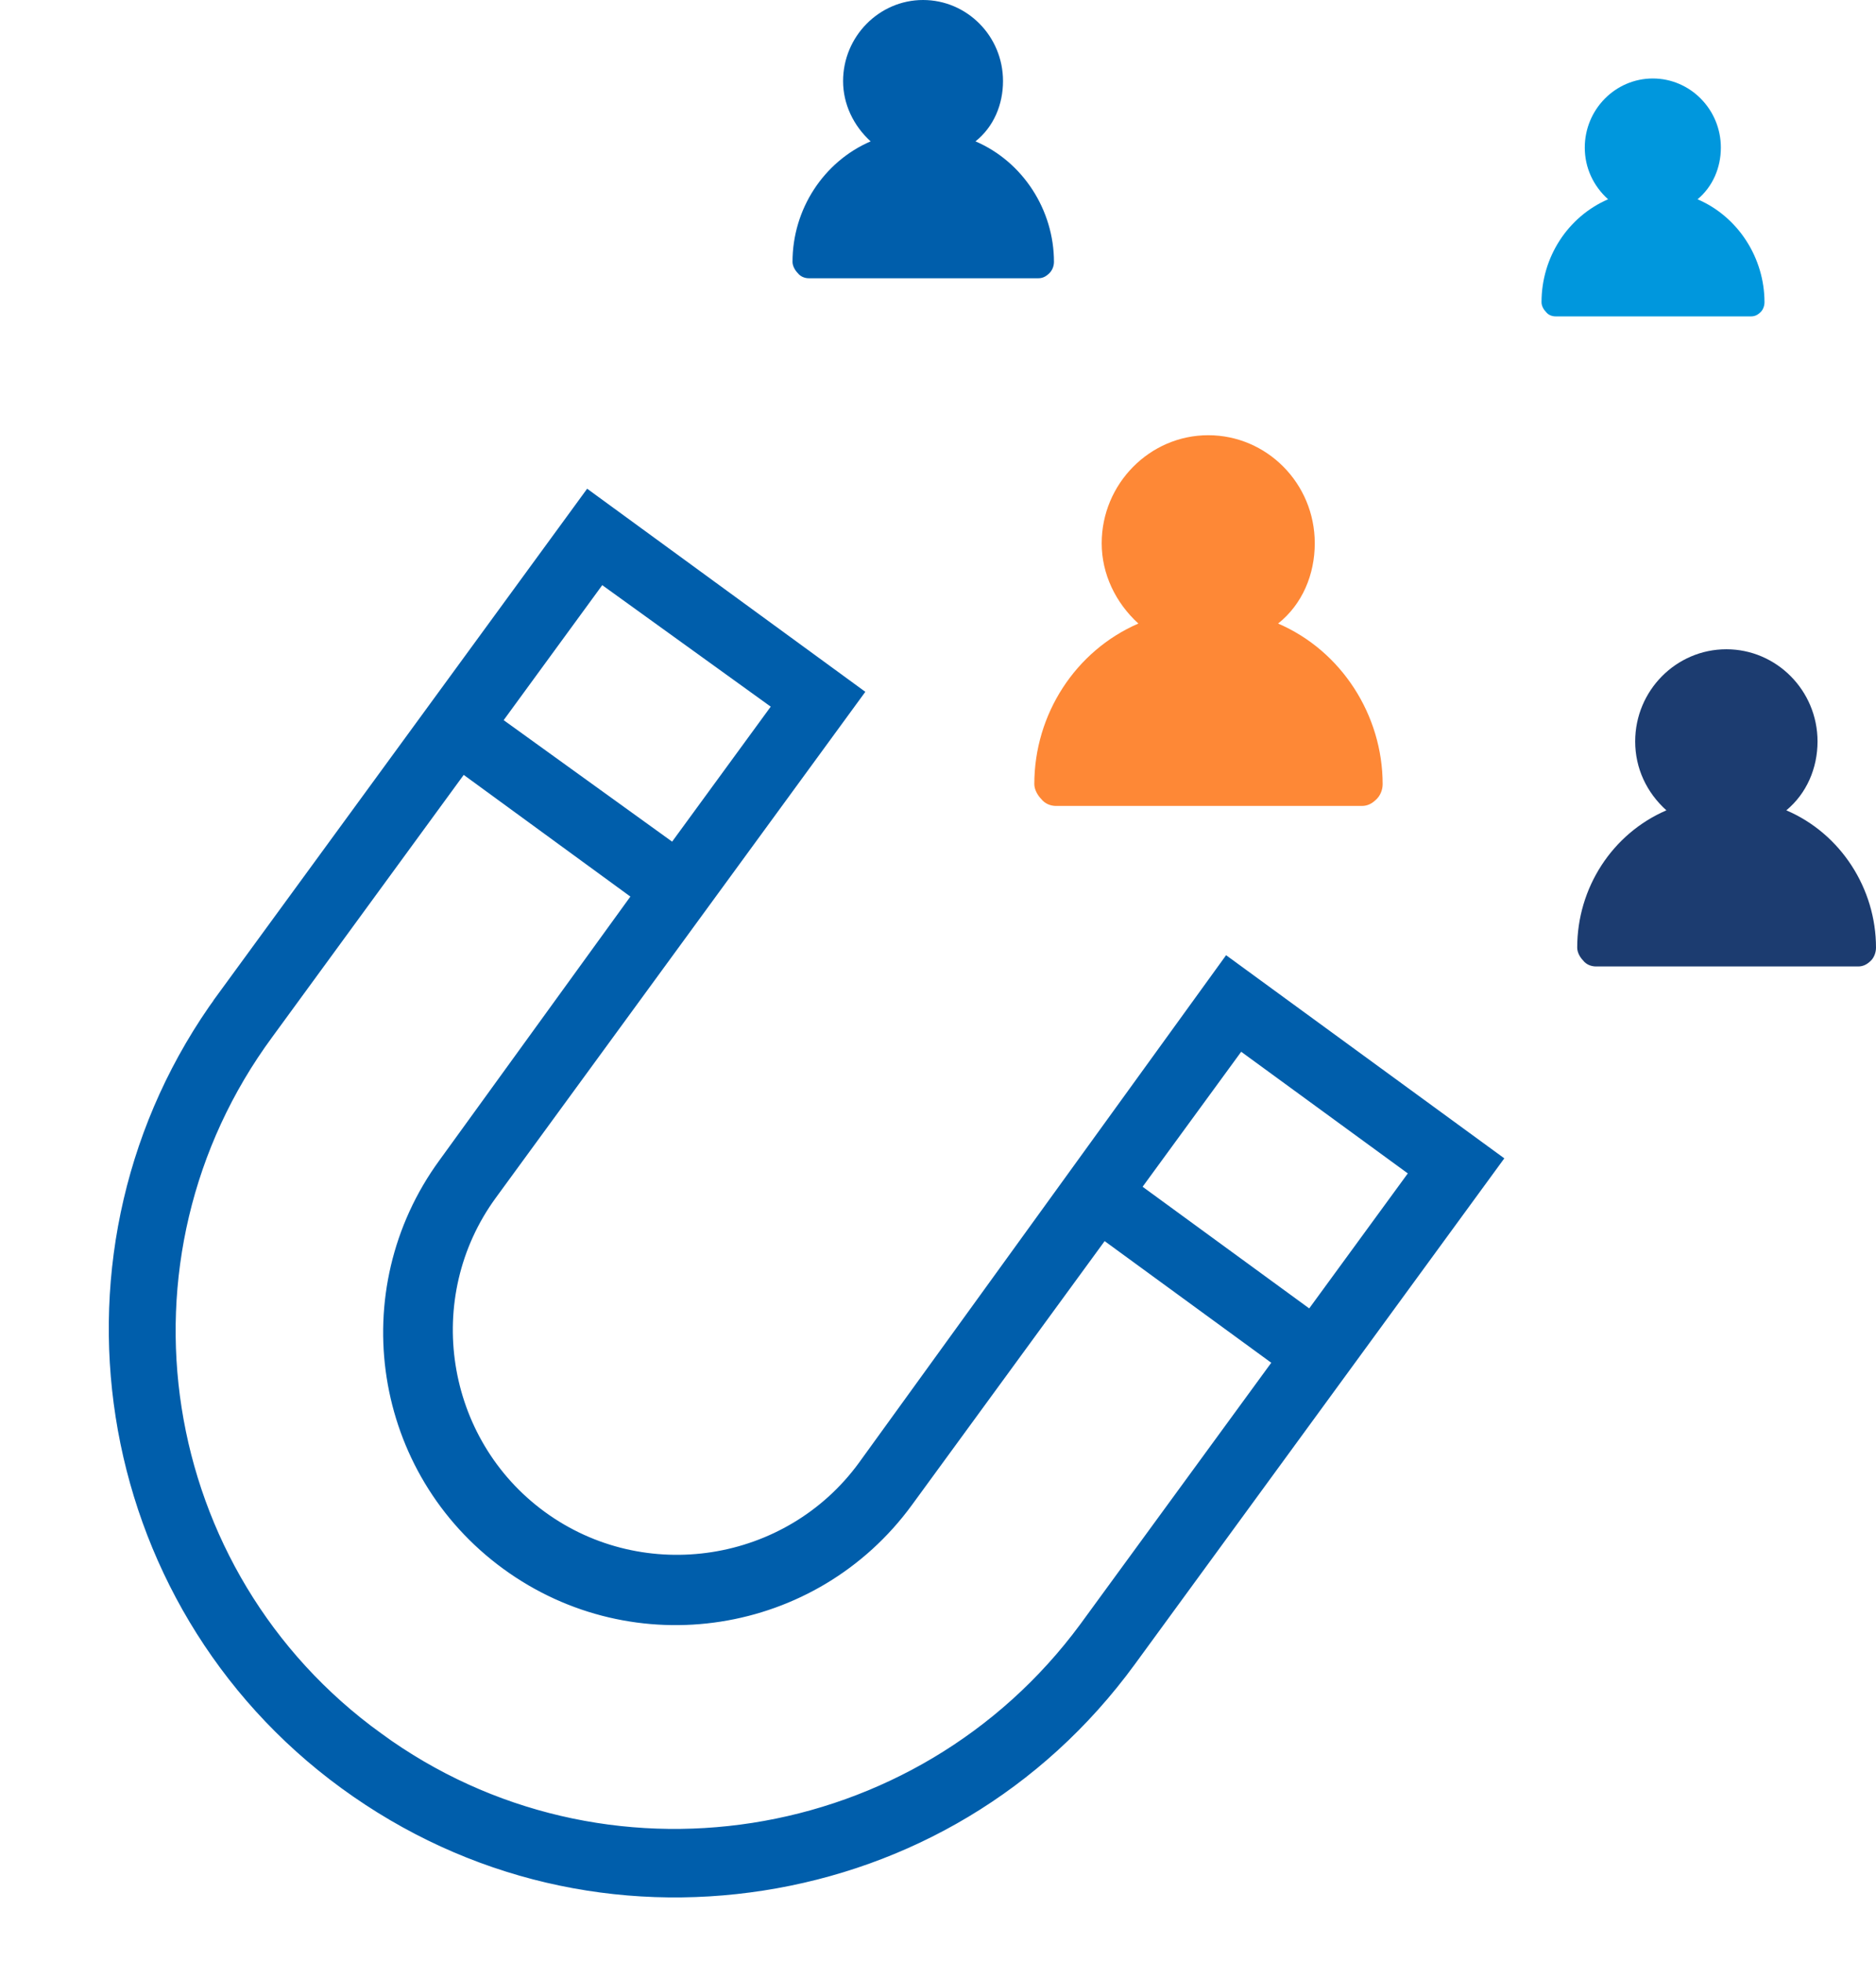
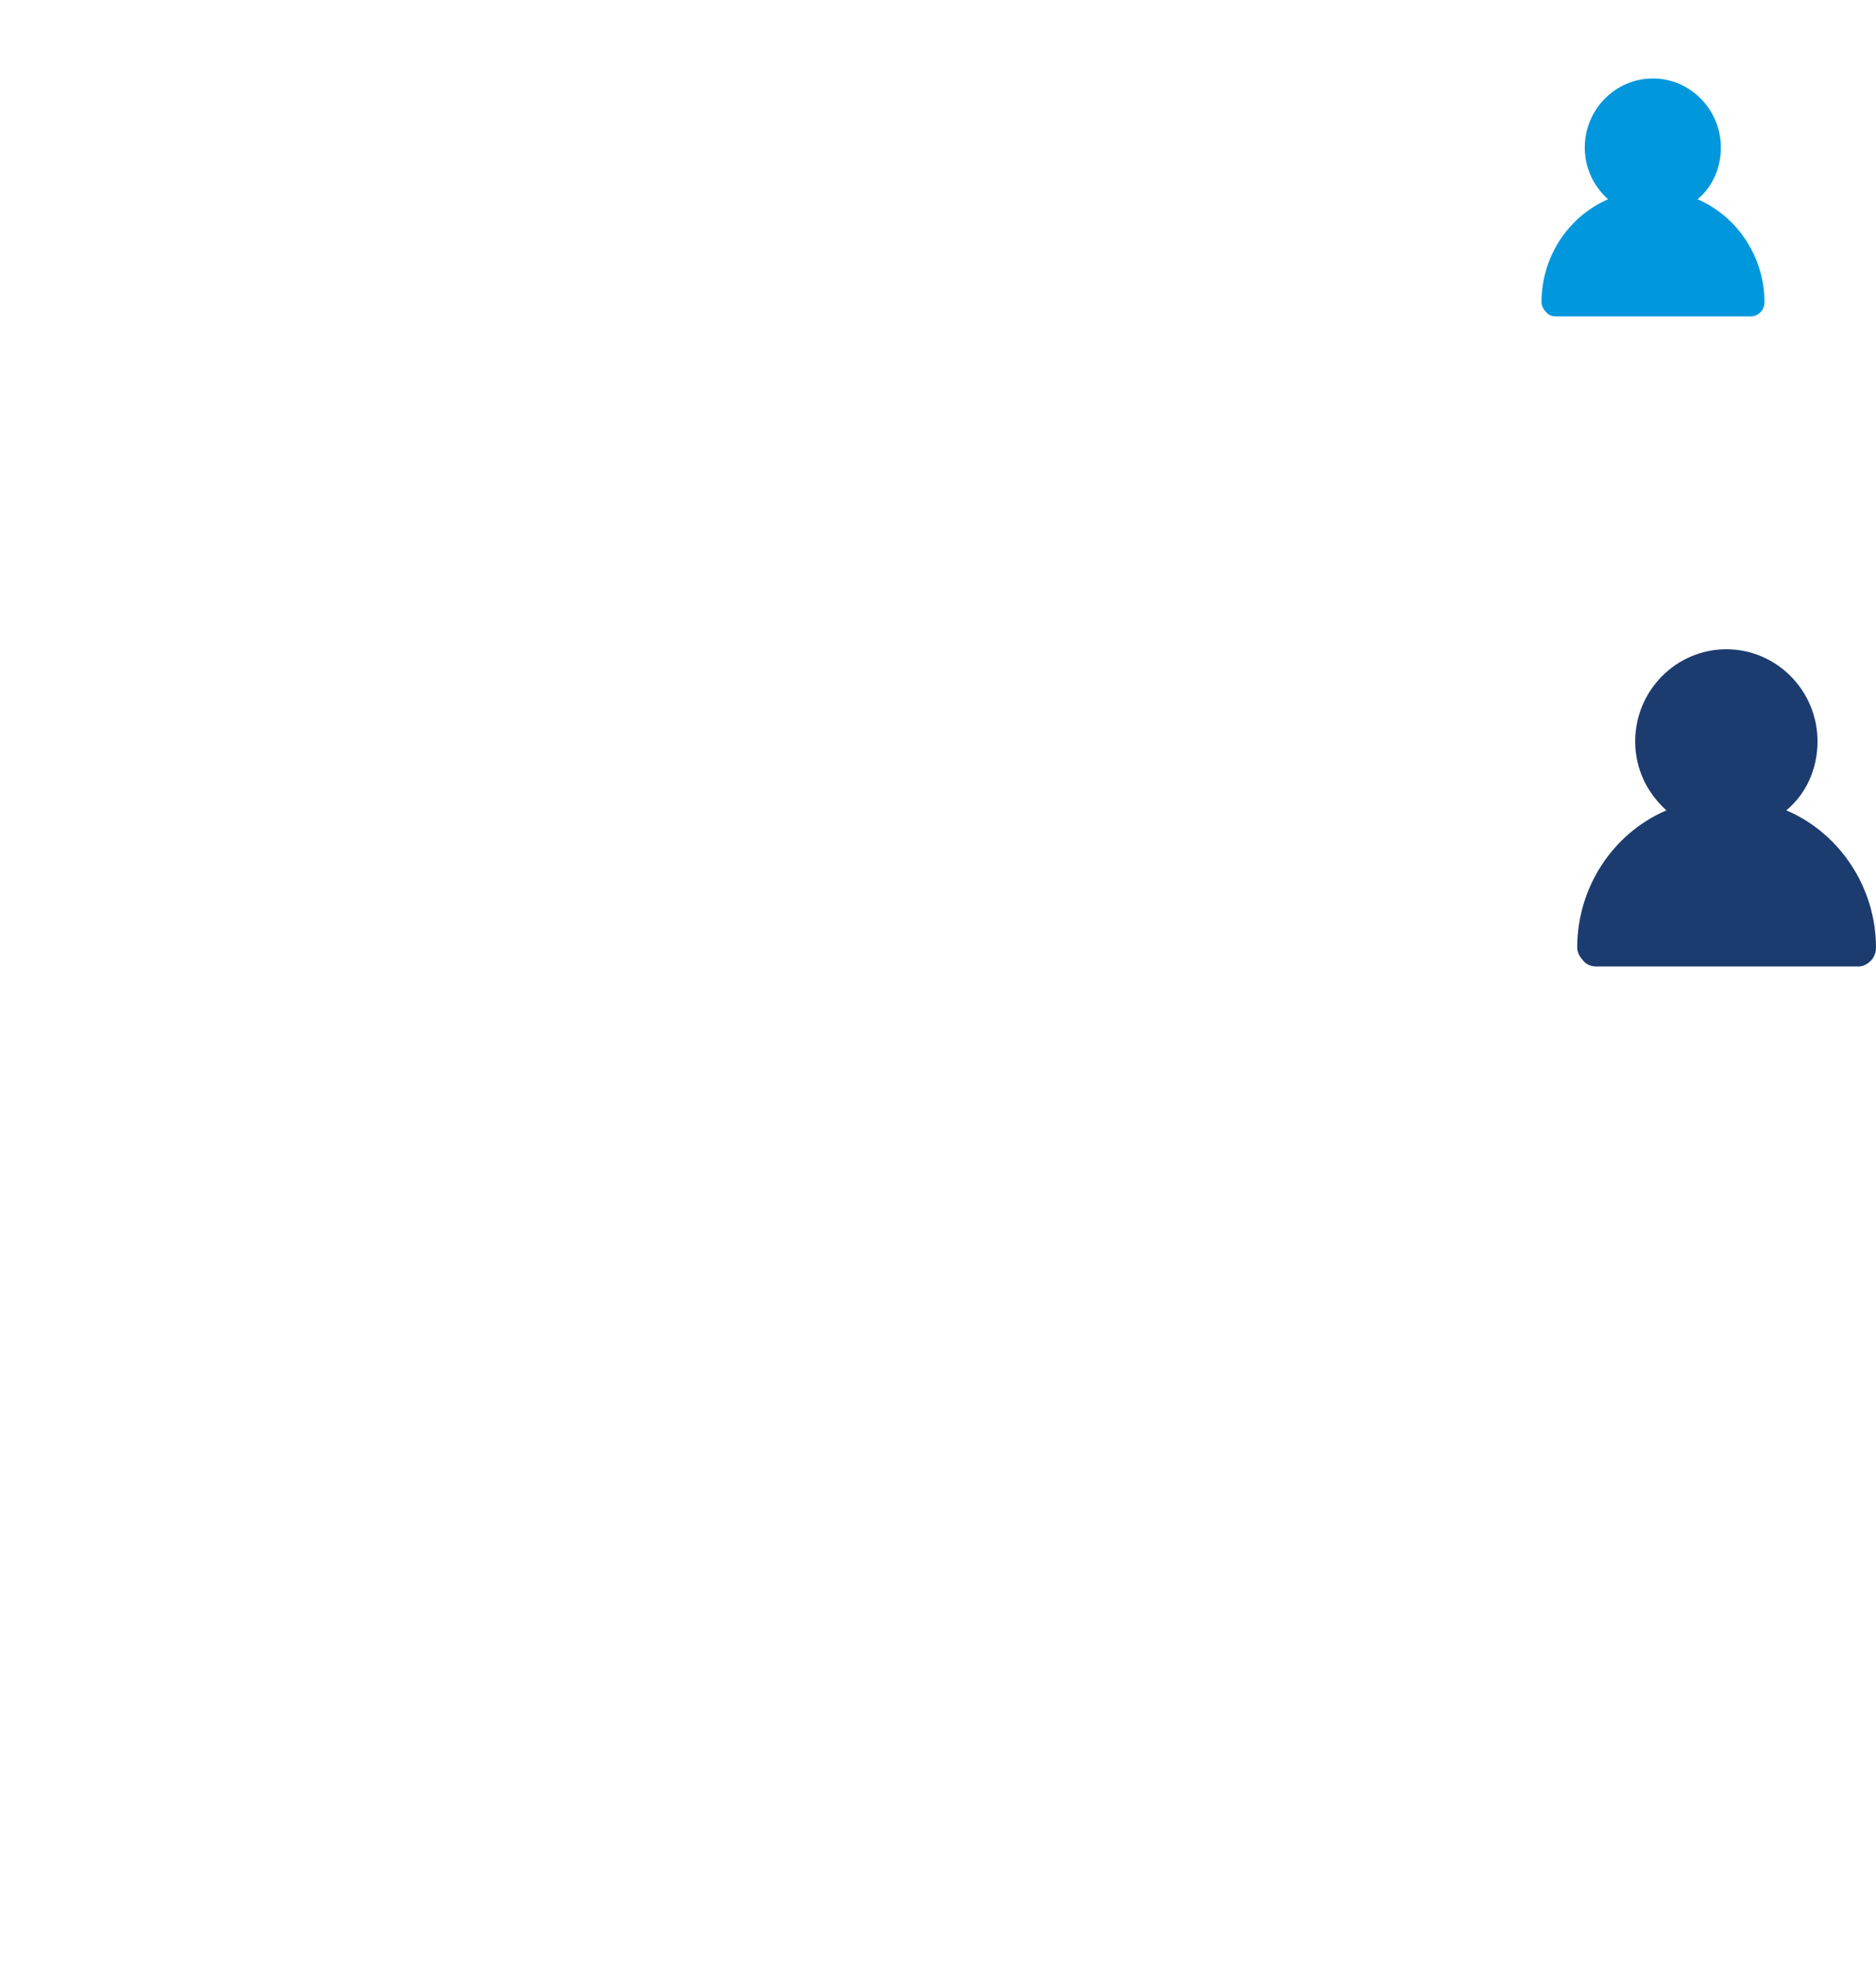
<svg xmlns="http://www.w3.org/2000/svg" width="263" height="275" viewBox="0 0 263 275" fill="none">
-   <path d="M81.943 70.703L82.532 69.895L83.34 70.485L119.107 96.593L119.915 97.183L119.325 97.99L68.699 167.295C58.16 181.723 61.349 202.177 75.781 212.711C90.212 223.245 110.673 220.055 121.213 205.629C121.213 205.628 121.214 205.628 121.214 205.627L171.521 136.095L172.11 135.281L172.921 135.873L208.688 161.982L209.496 162.571L208.906 163.379L158.28 232.684C145.403 250.313 126.873 260.873 106.904 263.986C86.935 267.1 66.07 262.683 48.436 249.812C13.488 224.301 5.792 174.946 31.314 140.006L32.122 140.596L31.314 140.006L81.943 70.703ZM89.768 125.443L64.791 107.212L37.408 144.695L37.405 144.699C14.113 176.257 21.058 220.796 52.852 243.764L52.844 243.78L52.854 243.767C84.375 266.775 128.939 259.832 152.238 228.268C152.238 228.267 152.238 228.267 152.239 228.266L179.618 190.785L154.644 172.556L127.031 210.357C113.991 228.209 88.992 232.107 71.137 219.072C53.281 206.039 49.384 181.05 62.423 163.199C62.423 163.198 62.424 163.197 62.425 163.197L89.768 125.443ZM109.45 98.821L84.209 80.623L69.208 101.159L94.448 119.357L109.45 98.821ZM183.759 184.782L198.761 164.246L173.787 146.017L158.786 166.553L183.759 184.782Z" fill="#005EAB" stroke="#005EAB" stroke-width="2" />
  <path d="M263 132.818C263 133.513 262.722 134.208 262.305 134.624C261.75 135.18 261.194 135.458 260.499 135.458H223.752C223.057 135.458 222.363 135.18 221.946 134.624C221.529 134.208 221.112 133.513 221.112 132.818C221.112 124.413 226.044 116.841 233.616 113.576C230.837 111.076 229.24 107.672 229.24 103.921C229.24 96.766 235.005 91 242.021 91C249.037 91 254.803 96.766 254.803 103.921C254.803 107.672 253.275 111.215 250.427 113.576C258.068 116.841 263 124.552 263 132.818Z" fill="#1C3C70" />
  <path d="M247.367 42.364C247.367 42.885 247.16 43.406 246.849 43.718C246.434 44.135 246.019 44.343 245.501 44.343H218.078C217.559 44.343 217.041 44.135 216.73 43.718C216.419 43.406 216.108 42.885 216.108 42.364C216.108 36.06 219.788 30.381 225.439 27.932C223.365 26.057 222.173 23.504 222.173 20.691C222.173 15.324 226.476 11 231.711 11C236.947 11 241.25 15.324 241.25 20.691C241.25 23.504 240.11 26.161 237.984 27.932C243.687 30.381 247.367 36.164 247.367 42.364Z" fill="#0097DD" />
-   <path d="M147.757 36.706C147.757 37.332 147.497 37.905 147.132 38.27C146.662 38.739 146.193 39 145.567 39H113.398C112.772 39 112.198 38.739 111.833 38.27C111.468 37.905 111.104 37.279 111.104 36.706C111.104 29.354 115.431 22.68 122.053 19.813C119.654 17.623 118.194 14.599 118.194 11.366C118.194 5.11 123.252 0 129.404 0C135.557 0 140.614 5.057 140.614 11.366C140.614 14.651 139.311 17.779 136.756 19.813C143.43 22.68 147.757 29.459 147.757 36.706Z" fill="#005EAB" />
-   <path d="M193.836 109.904C193.836 110.737 193.489 111.502 193.003 111.988C192.378 112.613 191.752 112.96 190.919 112.96H148.058C147.225 112.96 146.461 112.613 145.974 111.988C145.488 111.502 145.002 110.668 145.002 109.904C145.002 100.109 150.768 91.218 159.59 87.397C156.394 84.479 154.449 80.45 154.449 76.144C154.449 67.808 161.187 61 169.384 61C177.581 61 184.32 67.738 184.32 76.144C184.32 80.52 182.583 84.688 179.179 87.397C188.071 91.218 193.836 100.248 193.836 109.904Z" fill="#FE8836" />
</svg>